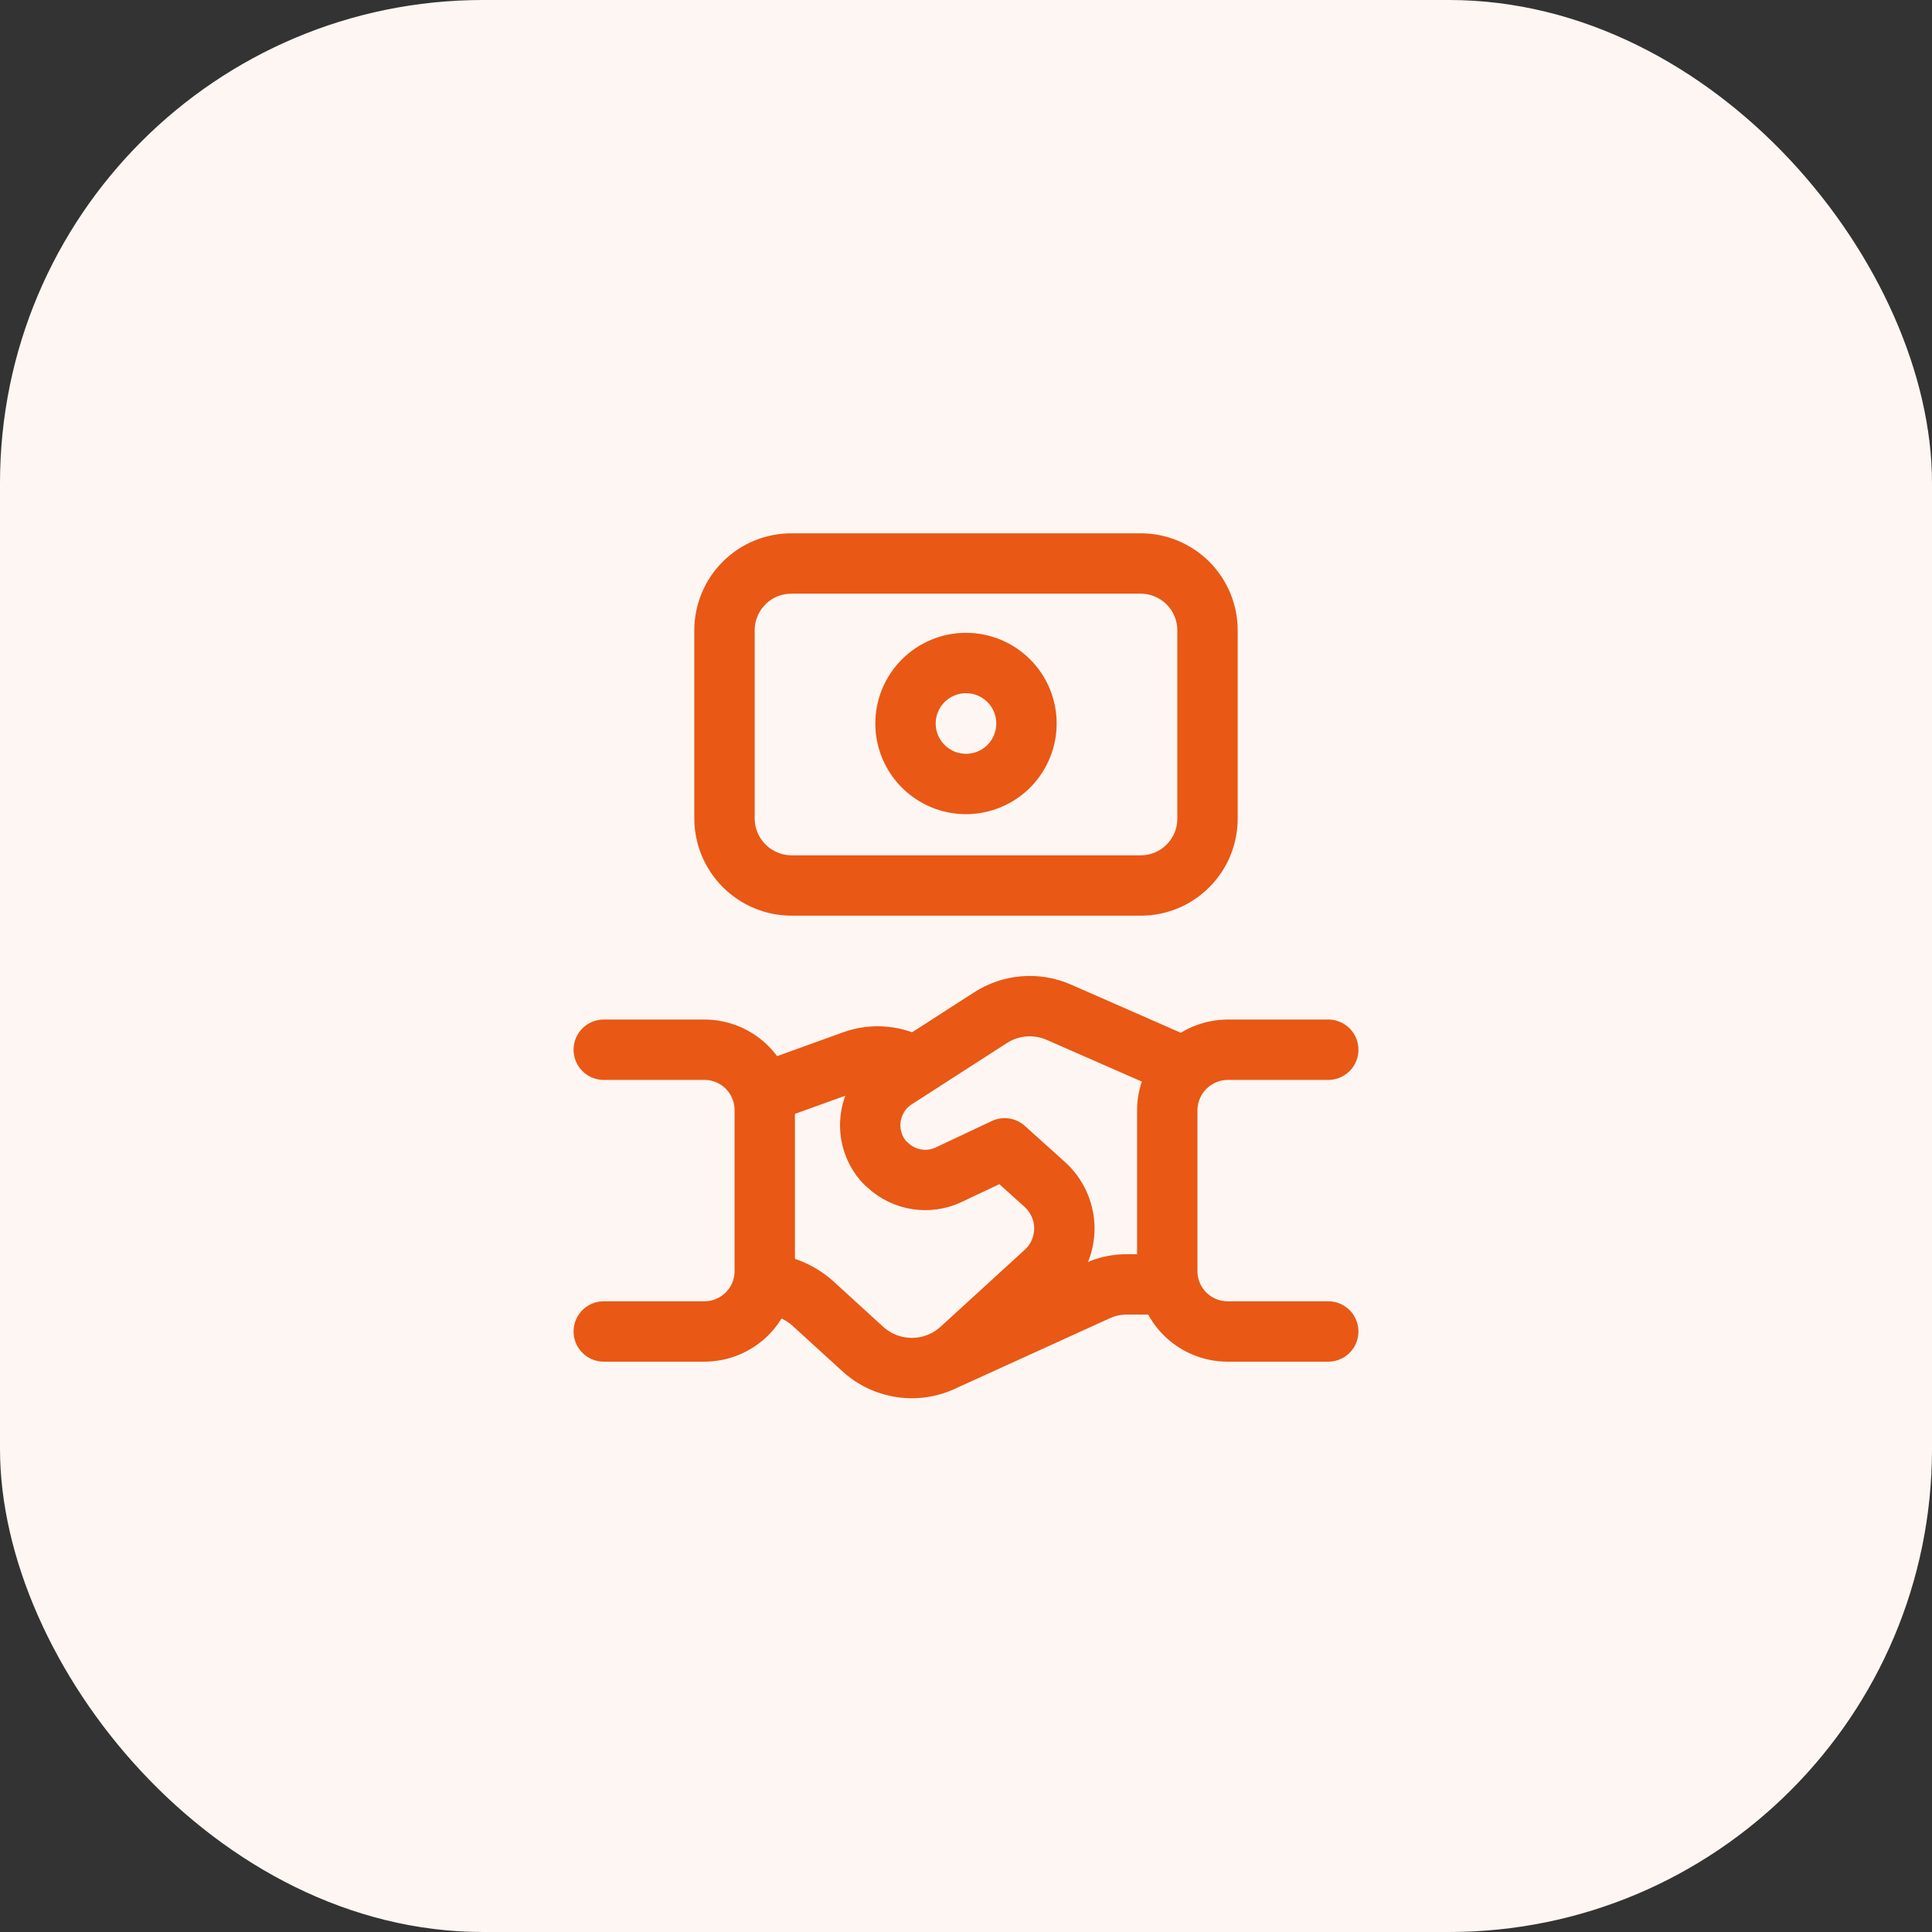
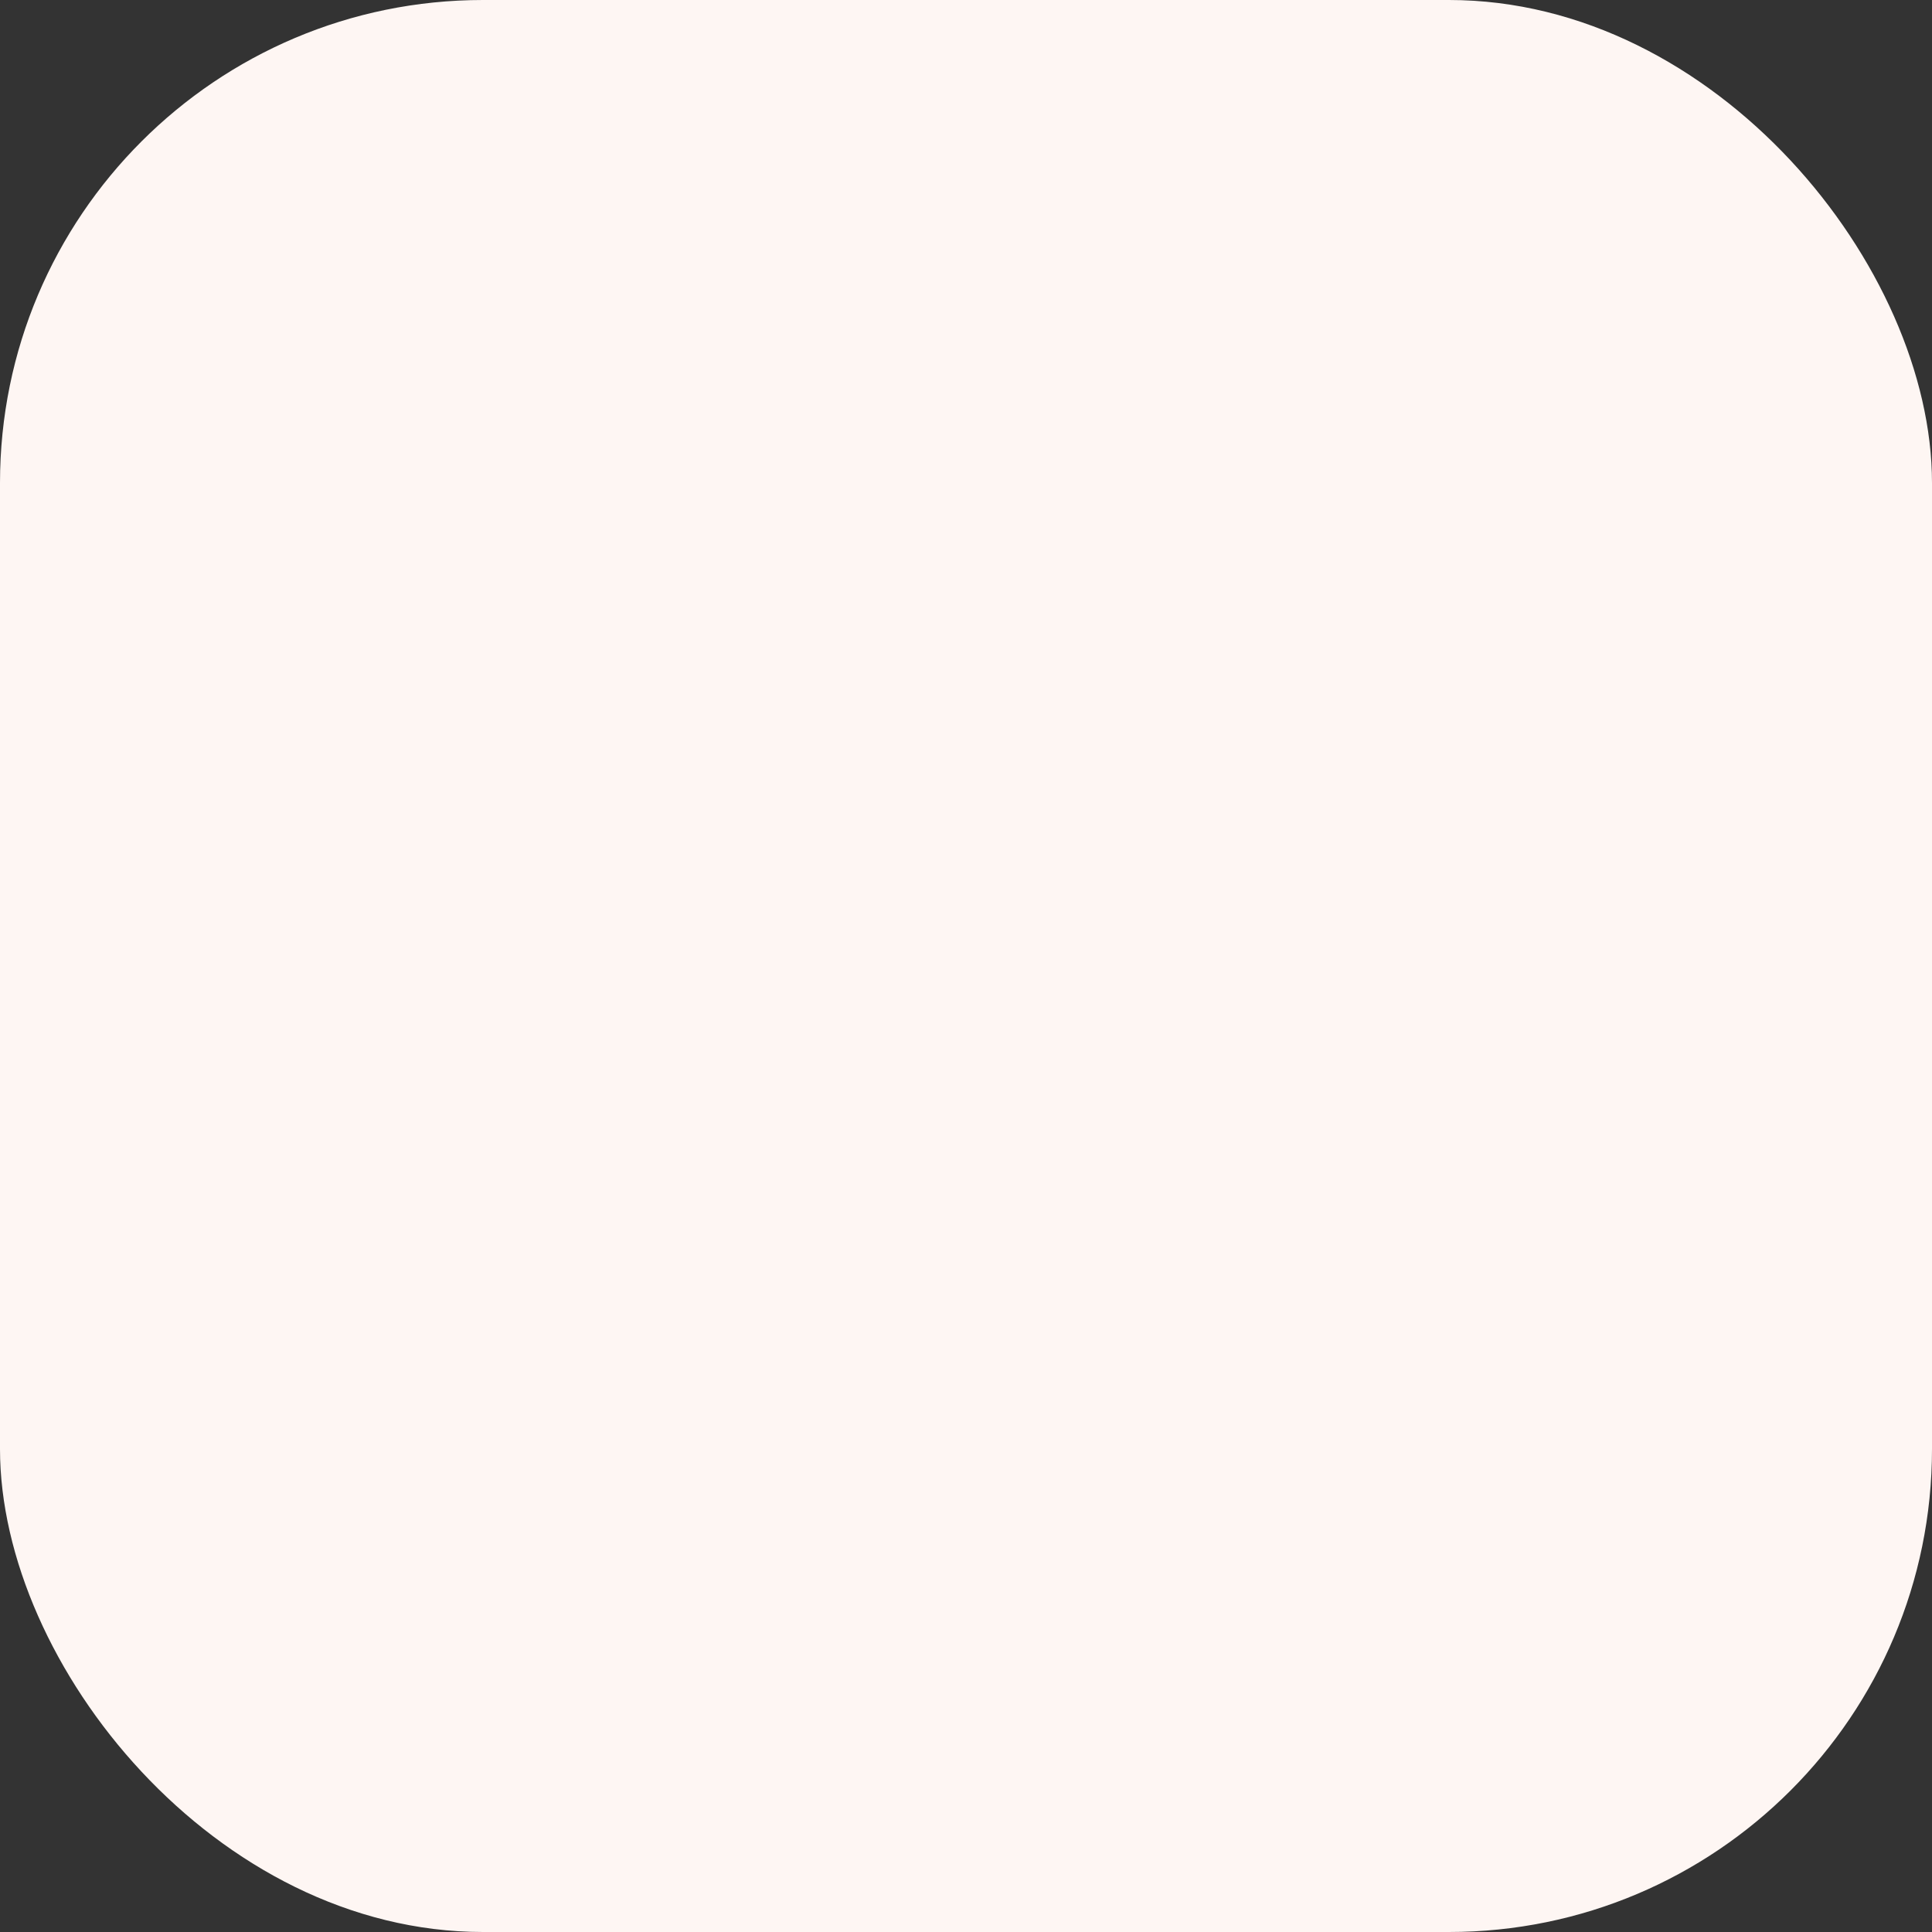
<svg xmlns="http://www.w3.org/2000/svg" width="48" height="48" viewBox="0 0 48 48" fill="none">
  <rect x="0" y="0" width="48" height="48" fill="#333333" stroke="none" />
  <rect width="48" height="48" rx="12" fill="#FEF6F3" />
-   <path d="M28.96 31.91H28.01C27.751 31.907 27.495 31.962 27.26 32.07L23.46 33.8M33 26.08H30.5C30.103 26.083 29.723 26.241 29.442 26.522C29.161 26.803 29.003 27.183 29 27.58V31.58C29 31.978 29.158 32.359 29.439 32.641C29.721 32.922 30.102 33.08 30.5 33.08H33M15 33.08H17.5C17.898 33.08 18.279 32.922 18.561 32.641C18.842 32.359 19 31.978 19 31.58V27.58C19 27.182 18.842 26.801 18.561 26.519C18.279 26.238 17.898 26.08 17.5 26.08H15M29.41 26.51L26.31 25.15C26.036 25.029 25.736 24.979 25.437 25.003C25.139 25.028 24.851 25.126 24.6 25.29L22.24 26.81C21.937 27.008 21.725 27.318 21.65 27.672C21.575 28.027 21.643 28.396 21.84 28.7C21.901 28.799 21.979 28.887 22.07 28.96C22.268 29.141 22.515 29.259 22.78 29.3C23.045 29.341 23.317 29.303 23.56 29.19L24.96 28.53L25.96 29.43C26.103 29.56 26.22 29.717 26.302 29.892C26.385 30.067 26.432 30.256 26.442 30.449C26.451 30.642 26.422 30.836 26.357 31.018C26.291 31.2 26.19 31.367 26.06 31.51L25.97 31.6L23.87 33.52C23.537 33.822 23.104 33.989 22.655 33.989C22.206 33.989 21.773 33.822 21.44 33.52L20.18 32.37C19.868 32.099 19.48 31.932 19.07 31.89M19.02 27.14L21.21 26.35C21.457 26.262 21.721 26.23 21.982 26.256C22.243 26.282 22.495 26.365 22.72 26.5M19.67 22H28.34C28.559 22 28.776 21.957 28.977 21.873C29.18 21.789 29.363 21.666 29.517 21.51C29.672 21.355 29.794 21.171 29.877 20.968C29.959 20.766 30.001 20.549 30 20.33V15.66C30 15.22 29.825 14.798 29.514 14.486C29.202 14.175 28.78 14 28.34 14H19.67C19.451 13.999 19.234 14.041 19.032 14.123C18.829 14.206 18.645 14.328 18.49 14.483C18.334 14.637 18.211 14.82 18.127 15.023C18.043 15.225 18 15.441 18 15.66V20.33C18 20.773 18.176 21.198 18.489 21.511C18.802 21.824 19.227 22 19.67 22ZM25.06 16.91C25.2 17.049 25.311 17.215 25.387 17.397C25.463 17.579 25.502 17.774 25.502 17.971C25.503 18.169 25.465 18.364 25.389 18.547C25.314 18.729 25.204 18.895 25.065 19.035C24.926 19.175 24.76 19.286 24.578 19.362C24.396 19.438 24.201 19.477 24.003 19.478C23.806 19.478 23.611 19.44 23.428 19.365C23.246 19.29 23.08 19.179 22.94 19.04C22.657 18.759 22.498 18.377 22.497 17.979C22.496 17.58 22.654 17.198 22.935 16.915C23.216 16.633 23.598 16.473 23.996 16.472C24.395 16.471 24.778 16.629 25.06 16.91Z" stroke="#E95814" stroke-width="1.5" stroke-linecap="round" stroke-linejoin="round" />
</svg>